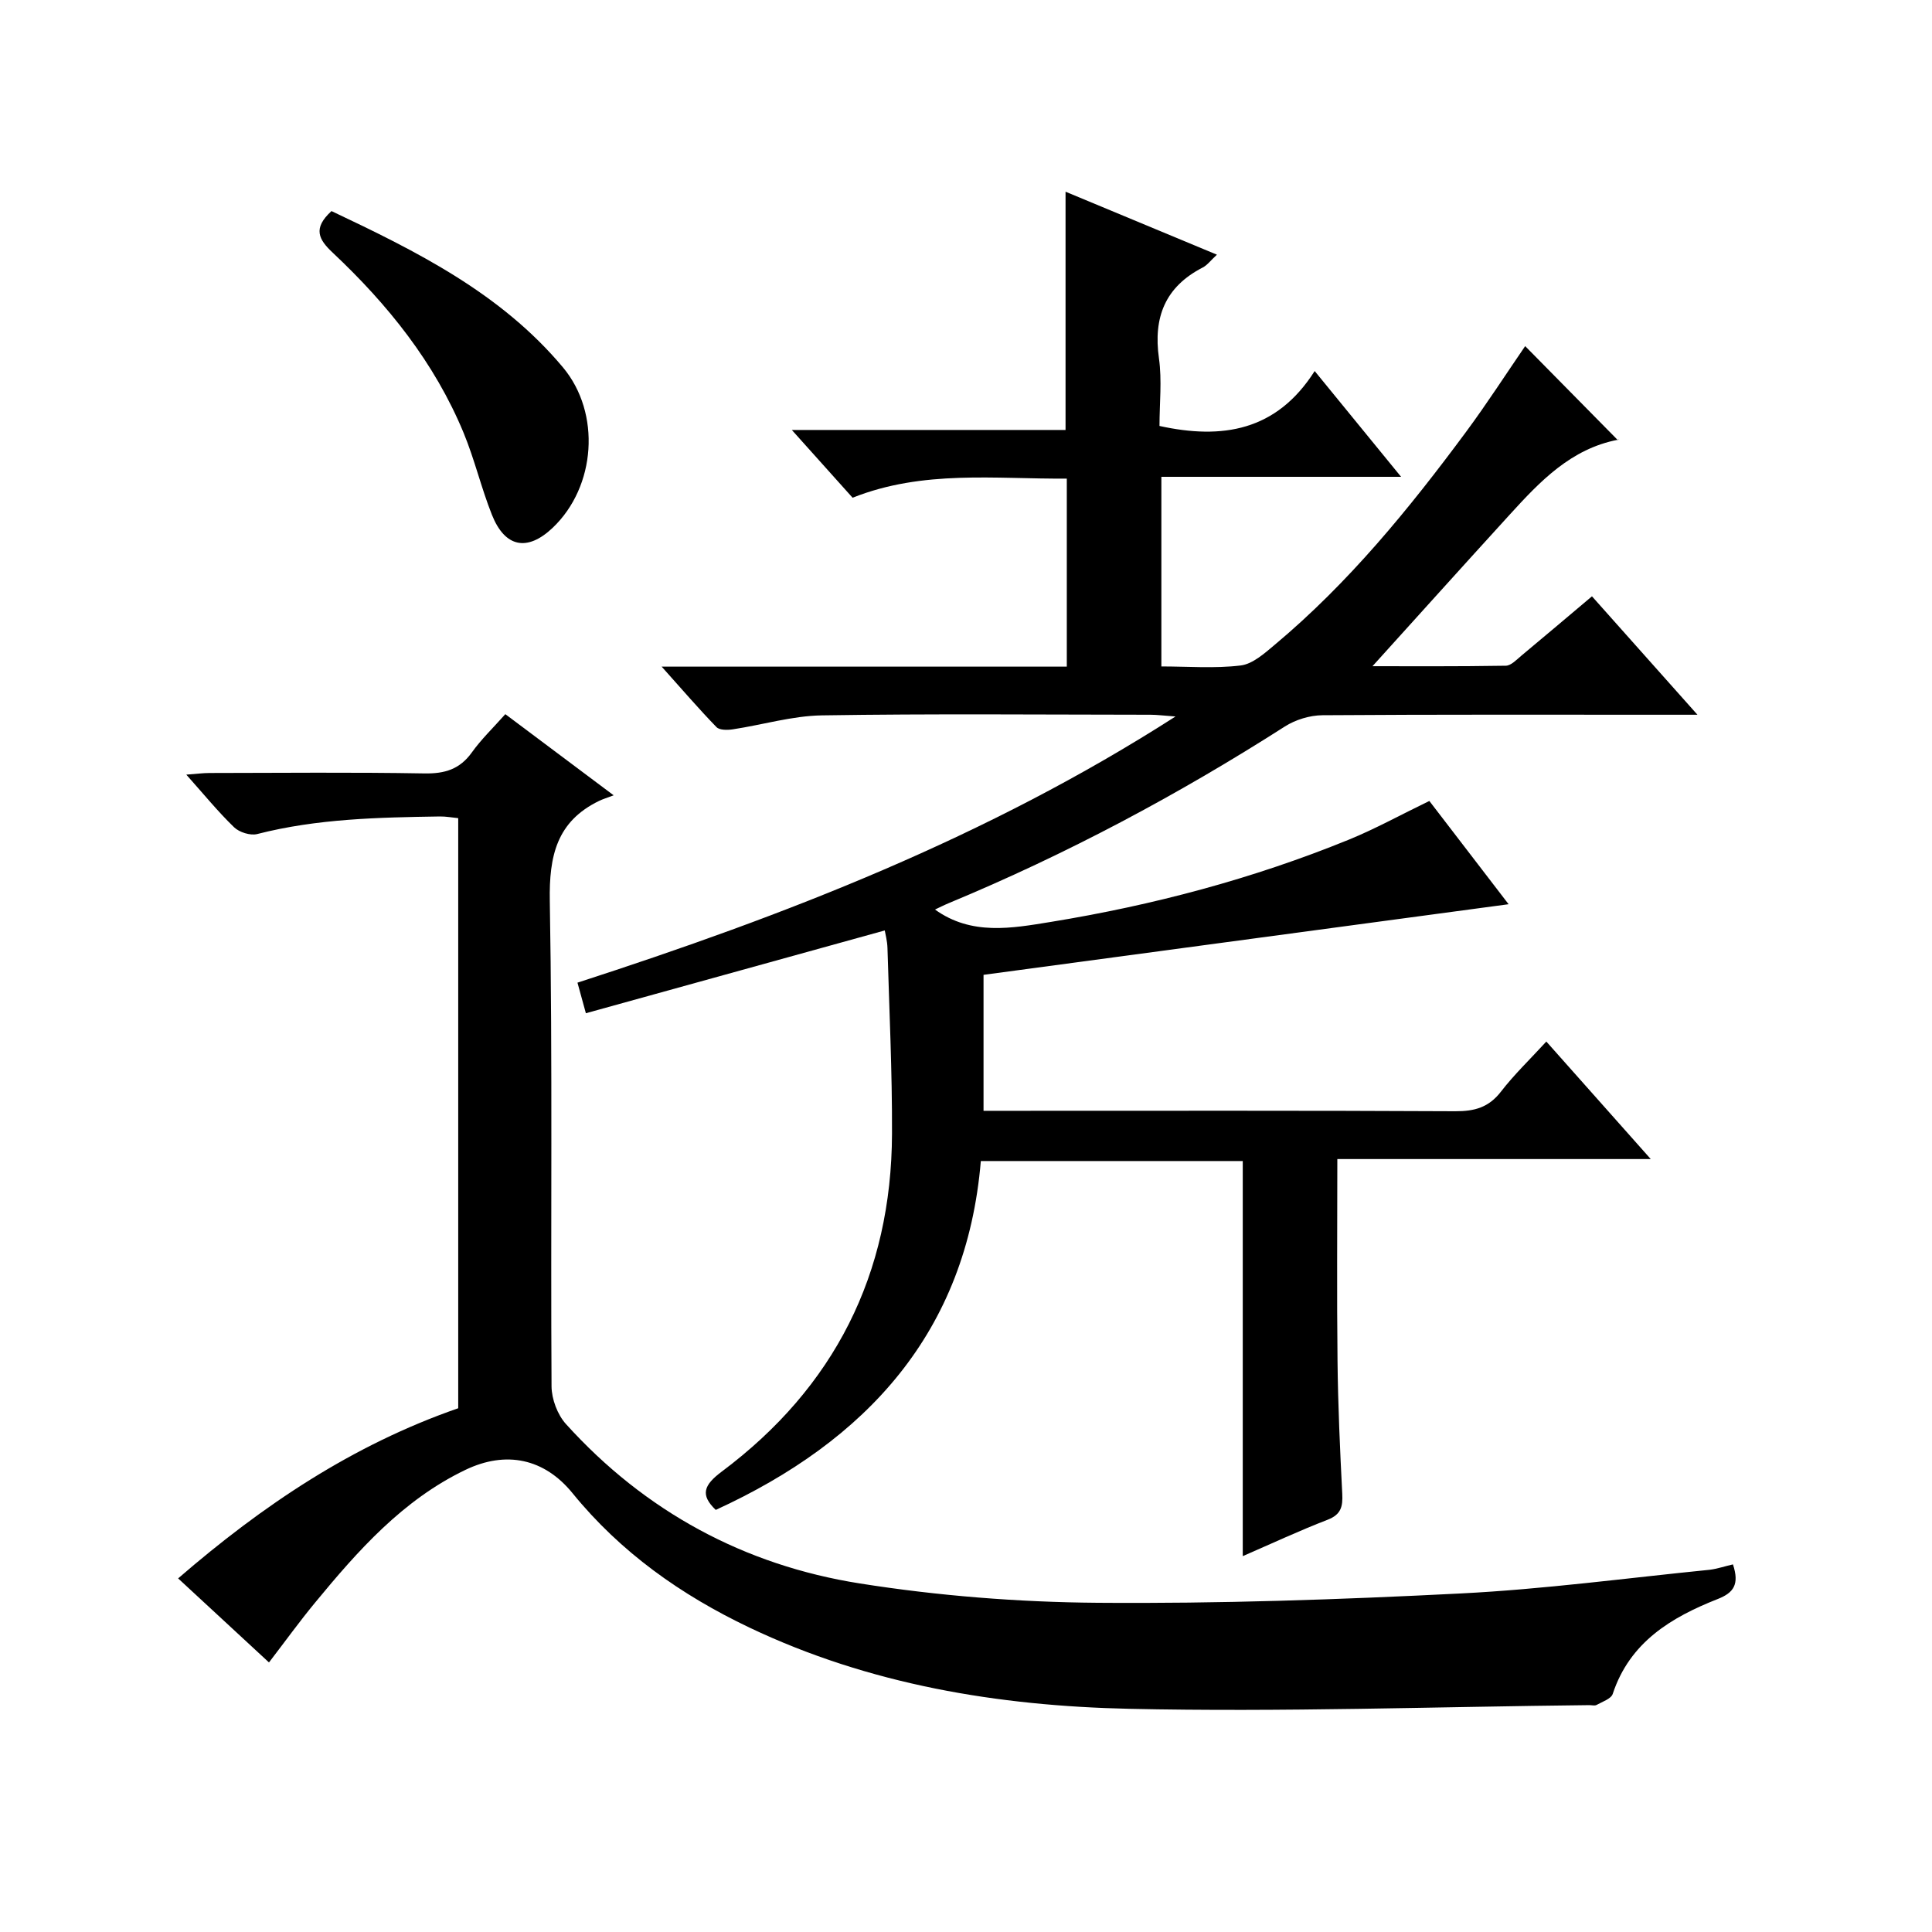
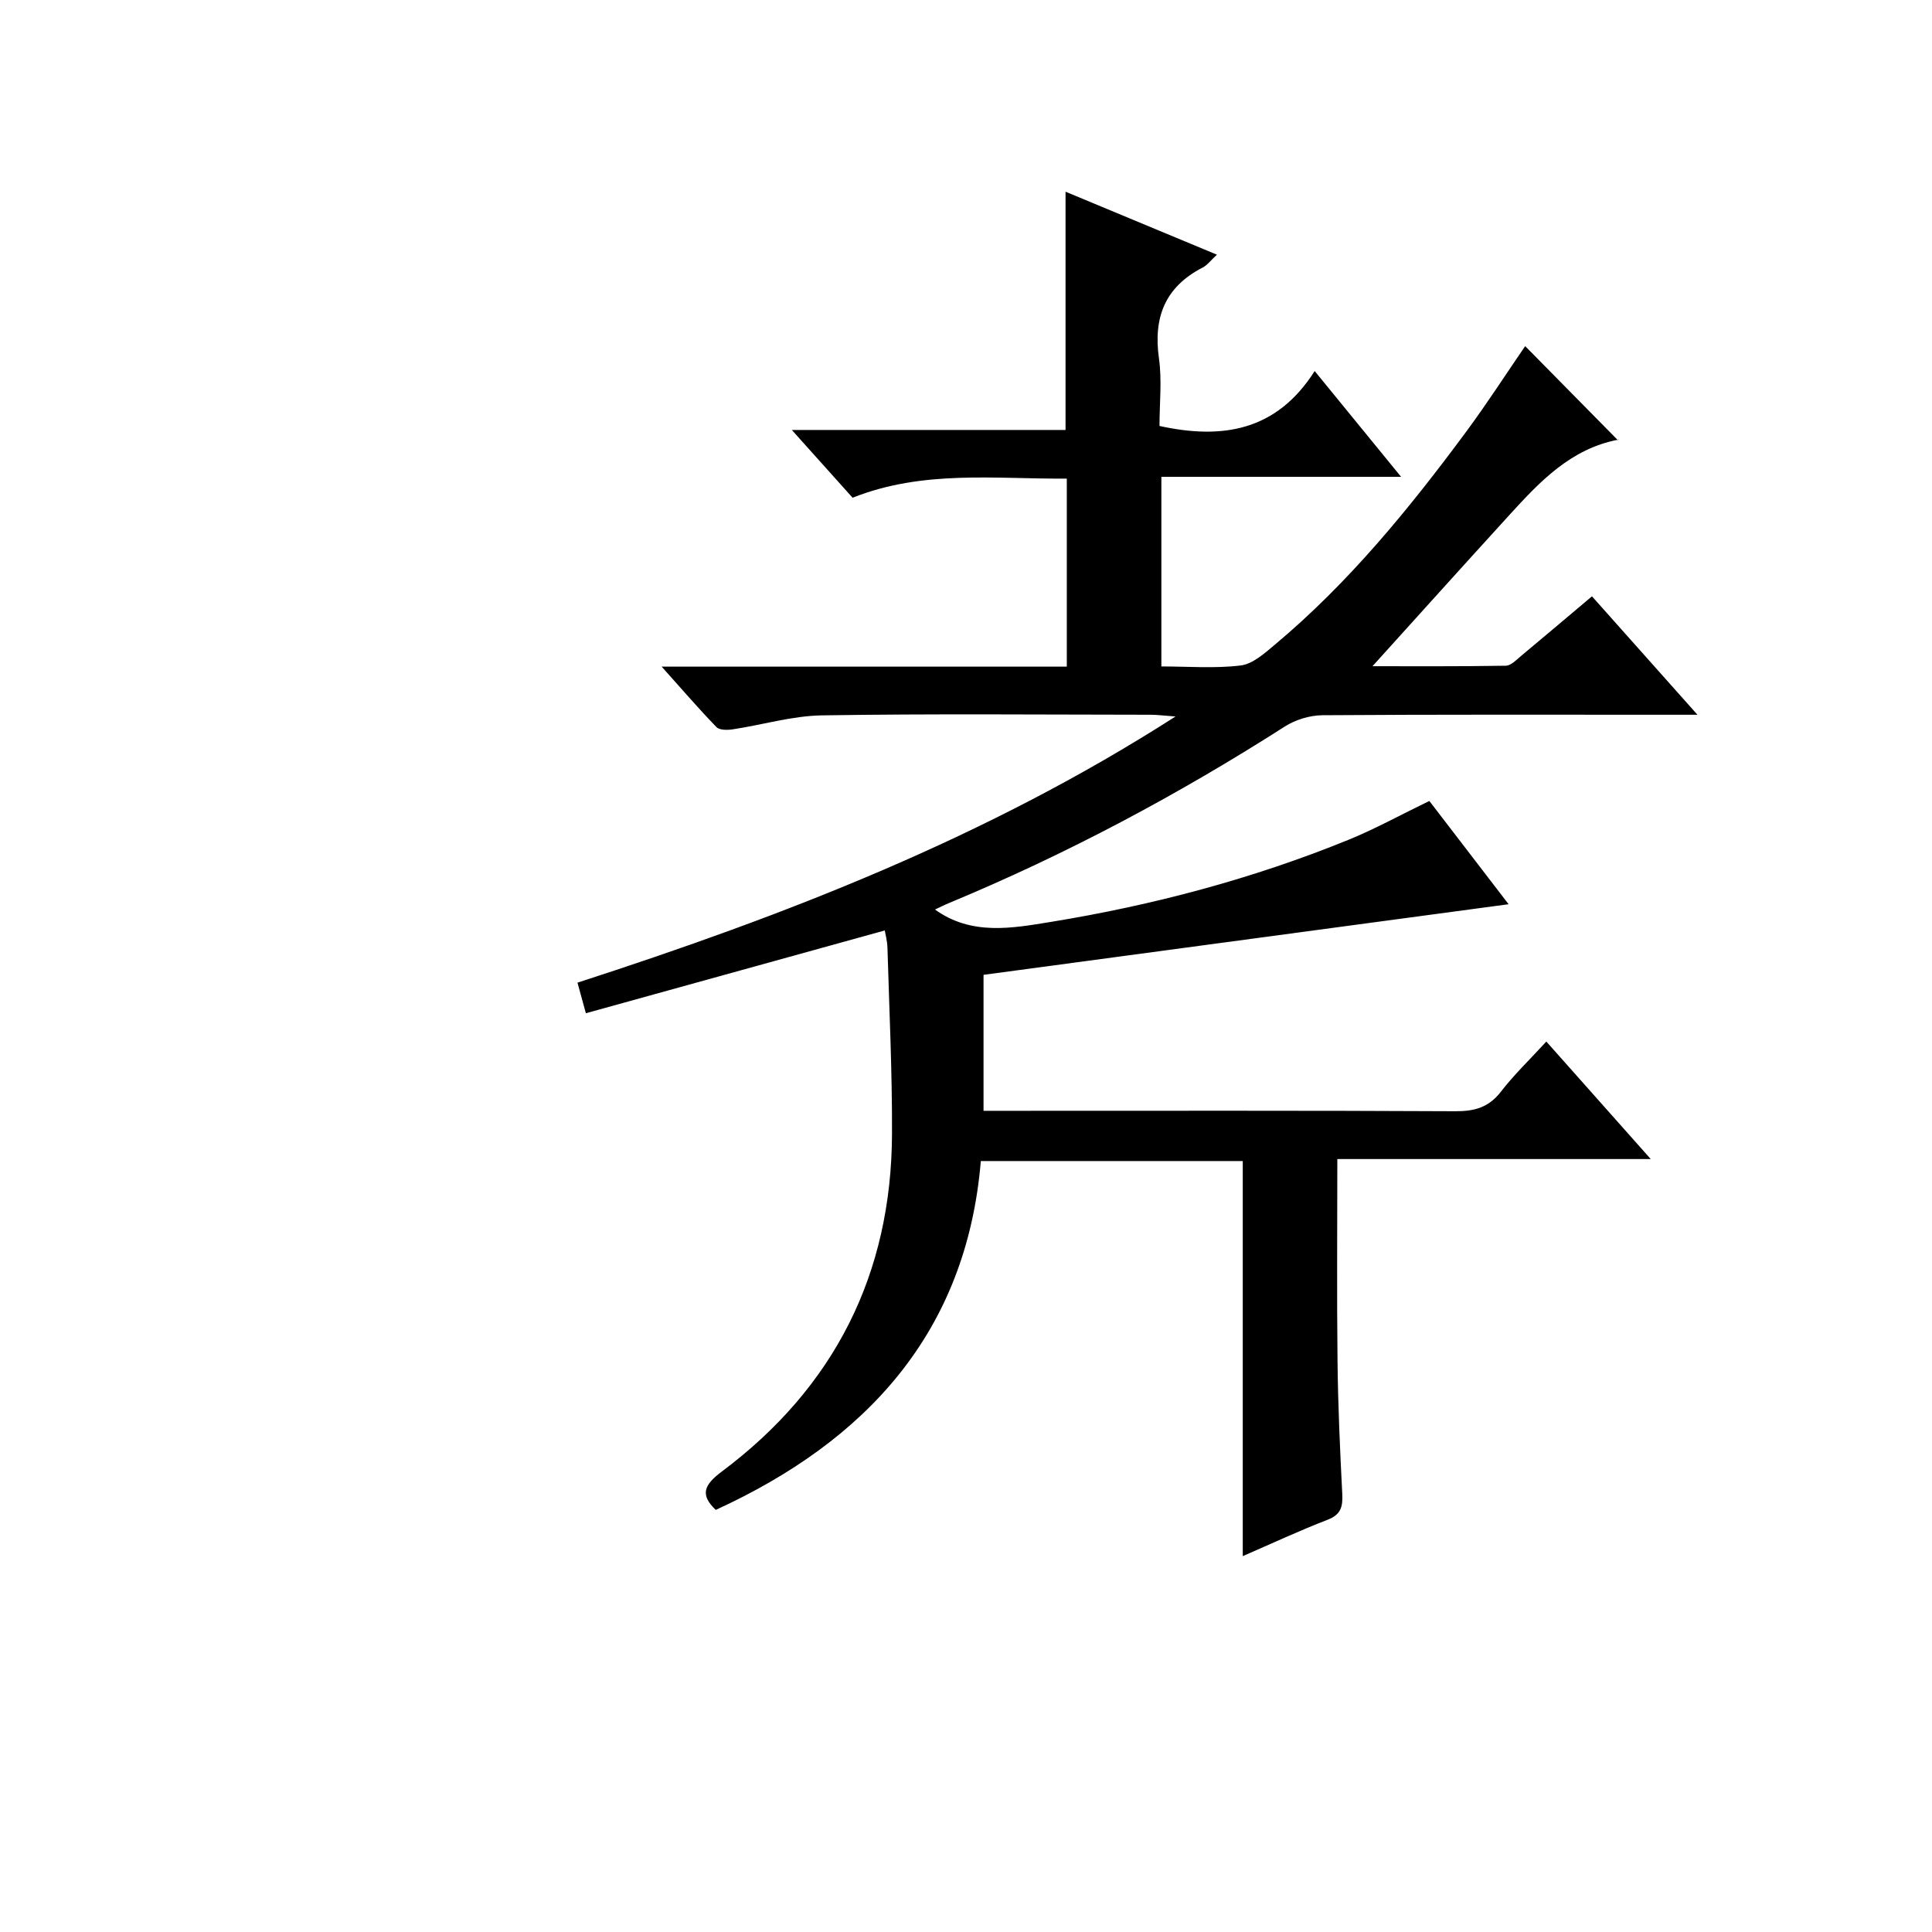
<svg xmlns="http://www.w3.org/2000/svg" version="1.1" id="ZDIC" x="0px" y="0px" viewBox="0 0 400 400" style="enable-background:new 0 0 400 400;" xml:space="preserve">
  <g>
    <path d="M272.19,76.82c6.23,7.63,11.78,14.42,17.89,21.9c-16.89,0-33.07,0-49.63,0c0,13.26,0,25.97,0,39.26   c5.54,0,11.04,0.45,16.41-0.2c2.49-0.3,4.93-2.5,7.03-4.26c15.32-12.81,27.85-28.17,39.66-44.13c4.34-5.87,8.3-12.02,12.22-17.73   c6.34,6.44,12.7,12.89,19.19,19.47c0.38-0.52,0.25-0.13,0.04-0.09c-9.76,1.87-16.16,8.63-22.43,15.51   c-9.88,10.83-19.68,21.73-28.41,31.38c7.2,0,17.41,0.07,27.61-0.1c1.09-0.02,2.24-1.27,3.24-2.1c4.73-3.93,9.41-7.91,14.59-12.27   c7.09,7.96,14.01,15.73,21.84,24.52c-2.73,0-4.42,0-6.12,0c-23.84,0-47.68-0.07-71.51,0.1c-2.62,0.02-5.58,0.92-7.79,2.33   c-22.13,14.15-45.22,26.45-69.48,36.53c-1.04,0.43-2.04,0.94-2.96,1.37c7.55,5.43,15.9,3.88,24,2.56   c21.14-3.45,41.77-8.92,61.64-17.01c5.5-2.24,10.73-5.14,16.71-8.03c5.35,6.97,10.86,14.14,16.41,21.38   c-36.52,4.91-72.57,9.76-108.71,14.62c0,9.12,0,18.4,0,28.15c2.07,0,3.87,0,5.66,0c30.67,0,61.34-0.07,92.02,0.09   c3.98,0.02,6.92-0.79,9.44-4.05c2.72-3.53,5.98-6.65,9.4-10.38c7.1,7.99,13.96,15.72,21.62,24.33c-22.28,0-43.34,0-64.89,0   c0,14.28-0.12,28.06,0.04,41.84c0.1,9.16,0.51,18.32,0.98,27.47c0.13,2.64-0.24,4.29-3.04,5.37c-5.83,2.25-11.5,4.9-17.56,7.53   c0-27.42,0-54.42,0-81.8c-17.6,0-35.49,0-54.23,0c-2.97,35.43-23.62,57.9-54.88,72.23c-3.26-3.11-2.5-5.13,1.25-7.94   c23.29-17.42,35.14-40.85,35.24-69.95c0.05-12.82-0.57-25.65-0.94-38.47c-0.04-1.46-0.45-2.91-0.56-3.61   c-20.64,5.72-41.1,11.38-61.88,17.14c-0.76-2.77-1.19-4.33-1.74-6.33c42.96-13.92,84.75-30.05,123.82-55.11   c-2.44-0.17-3.82-0.36-5.2-0.36c-22.67-0.02-45.34-0.23-68.01,0.13c-6.16,0.1-12.29,1.96-18.45,2.89   c-1.11,0.17-2.75,0.19-3.38-0.46c-3.67-3.78-7.1-7.78-11.35-12.52c28.56,0,56.09,0,83.88,0c0-13.16,0-25.75,0-38.93   c-14.82,0.12-29.71-1.86-44.35,3.96c-3.93-4.38-7.87-8.78-12.58-14.03c19.61,0,38.14,0,56.67,0c0-16.64,0-32.72,0-49.33   c10.29,4.28,20.55,8.55,31.34,13.04c-1.31,1.21-2.01,2.18-2.95,2.66c-7.78,4.01-10.25,10.31-9.05,18.81   c0.64,4.56,0.11,9.29,0.11,13.99C253.02,91.03,264.27,89.28,272.19,76.82z" />
-     <path d="M358.79,323.89c1.37,4.14,0.14,5.87-3.13,7.16c-9.64,3.8-18.22,8.92-21.76,19.65c-0.34,1.03-2.15,1.62-3.35,2.29   c-0.38,0.21-0.98,0.04-1.48,0.04c-31.78,0.33-63.57,1.46-95.32,0.76c-27.07-0.6-53.74-4.99-78.59-16.82   c-14.13-6.73-26.66-15.57-36.63-27.83c-5.83-7.16-13.73-8.87-22.19-4.81c-12.95,6.22-22.23,16.7-31.15,27.53   c-3.17,3.84-6.09,7.89-9.5,12.33c-6.27-5.8-12.42-11.49-18.81-17.4c17.52-15.15,36.12-27.63,57.99-35.23c0-40.55,0-81.17,0-122.17   c-1.27-0.12-2.54-0.37-3.81-0.35c-12.7,0.2-25.38,0.45-37.81,3.64c-1.42,0.36-3.7-0.36-4.78-1.4c-3.33-3.22-6.27-6.83-9.9-10.9   c2.07-0.15,3.45-0.34,4.83-0.34c14.83-0.02,29.67-0.17,44.5,0.09c4.21,0.07,7.3-0.87,9.8-4.36c1.92-2.69,4.35-5.02,6.92-7.91   c7.07,5.29,14.05,10.52,22.43,16.8c-1.41,0.54-2.24,0.78-3,1.15c-8.79,4.26-10.38,11.38-10.22,20.71c0.58,33.49,0.16,67,0.36,100.5   c0.02,2.65,1.23,5.88,3,7.83c16.36,18.09,36.9,29.2,60.79,32.98c16.24,2.57,32.82,3.88,49.26,4.01c25.04,0.2,50.12-0.66,75.14-1.93   c17.25-0.87,34.43-3.19,51.64-4.91C355.56,324.8,357.09,324.28,358.79,323.89z" />
-     <path d="M68.63,43.7c17.67,8.36,35.07,17,47.93,32.37c7.91,9.46,6.83,24.69-2.14,33.21c-5.23,4.96-9.87,4.09-12.57-2.69   c-2.21-5.55-3.58-11.44-5.86-16.96c-6.03-14.58-15.72-26.61-27.1-37.31C65.97,49.58,64.7,47.3,68.63,43.7z" />
  </g>
</svg>